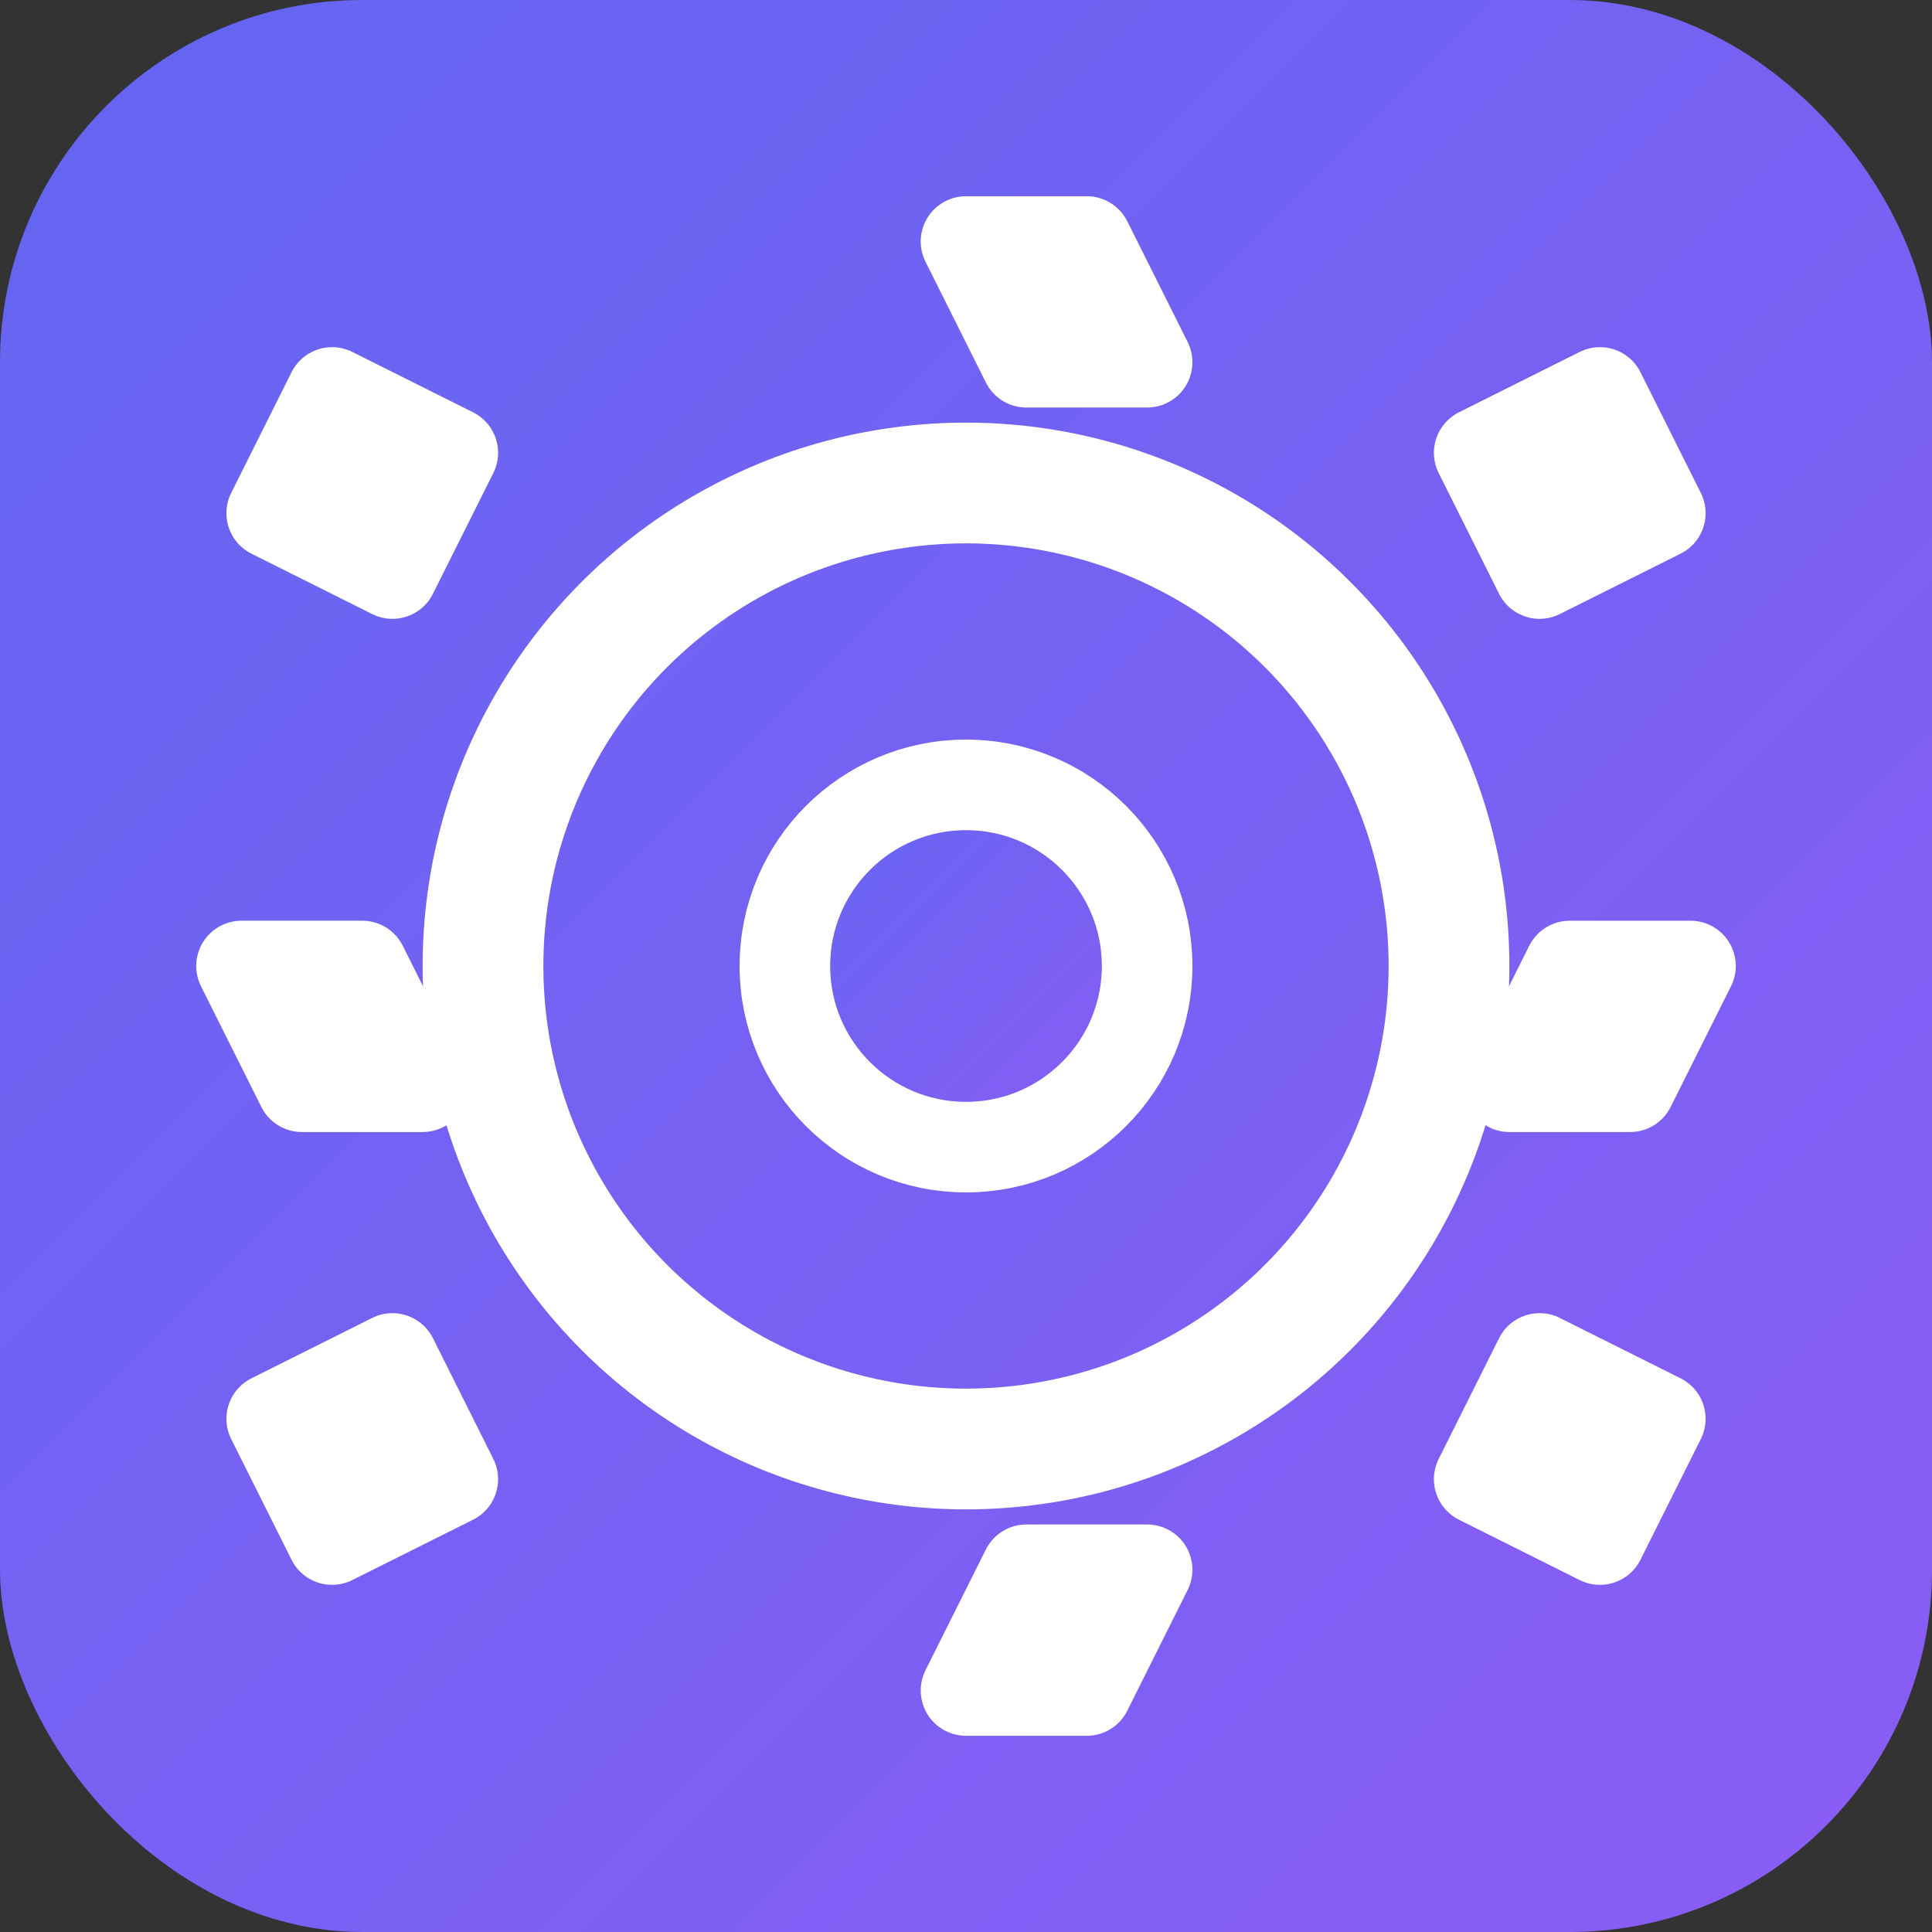
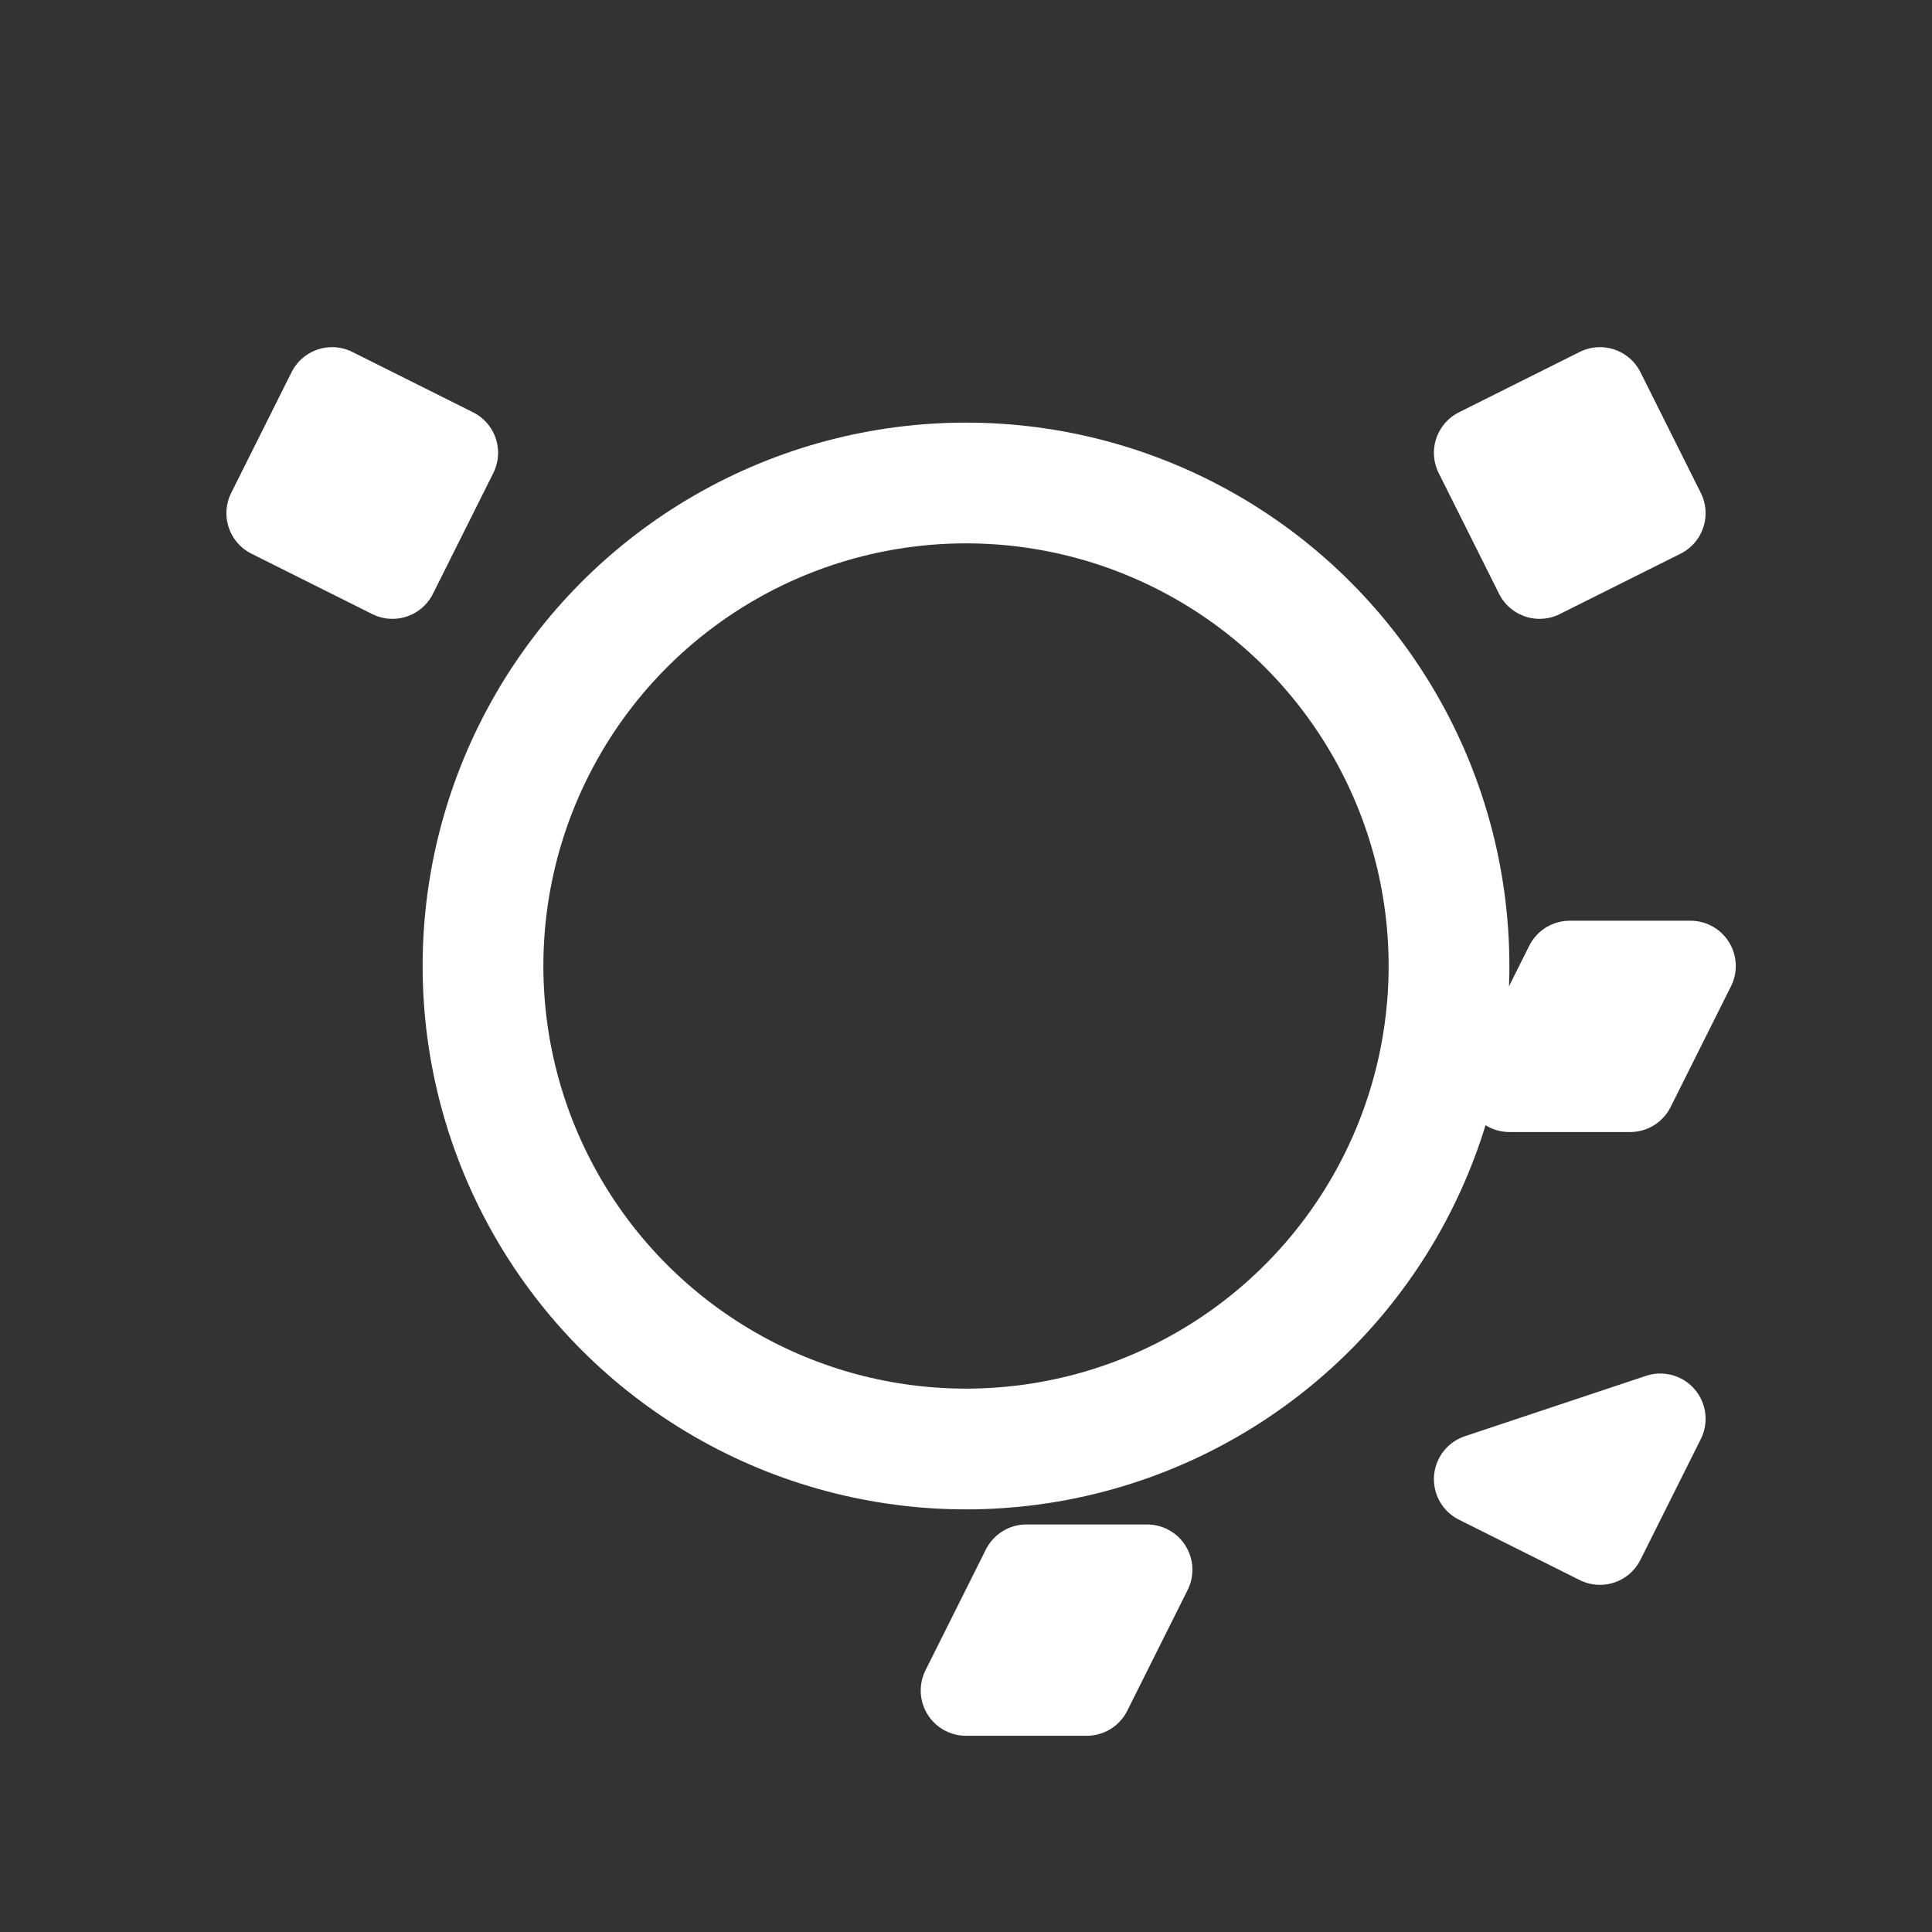
<svg xmlns="http://www.w3.org/2000/svg" viewBox="0 0 32 32" width="32" height="32">
  <rect x="0" y="0" width="32" height="32" fill="#333333" stroke="none" />
  <defs>
    <linearGradient id="gradient" x1="0%" y1="0%" x2="100%" y2="100%">
      <stop offset="0%" style="stop-color:#6366f1;stop-opacity:1" />
      <stop offset="100%" style="stop-color:#8b5cf6;stop-opacity:1" />
    </linearGradient>
  </defs>
-   <rect width="32" height="32" rx="6" fill="url(#gradient)" />
  <g fill="white" stroke="white" stroke-width="1.5" stroke-linecap="round" stroke-linejoin="round">
    <circle cx="16" cy="16" r="8" fill="none" stroke="white" stroke-width="2" />
-     <path d="M16 4 L18 4 L19 6 L17 6 Z" fill="white" />
    <path d="M28 16 L26 16 L25 18 L27 18 Z" fill="white" />
    <path d="M16 28 L18 28 L19 26 L17 26 Z" fill="white" />
-     <path d="M4 16 L6 16 L7 18 L5 18 Z" fill="white" />
    <path d="M24.5 7.5 L26.5 6.5 L27.5 8.5 L25.5 9.5 Z" fill="white" />
-     <path d="M24.5 24.5 L26.5 25.5 L27.5 23.5 L25.5 22.5 Z" fill="white" />
+     <path d="M24.5 24.5 L26.5 25.5 L27.5 23.5 Z" fill="white" />
    <path d="M7.5 7.5 L5.5 6.5 L4.5 8.5 L6.5 9.5 Z" fill="white" />
-     <path d="M7.5 24.5 L5.5 25.5 L4.5 23.5 L6.5 22.5 Z" fill="white" />
-     <circle cx="16" cy="16" r="3" fill="url(#gradient)" />
  </g>
</svg>